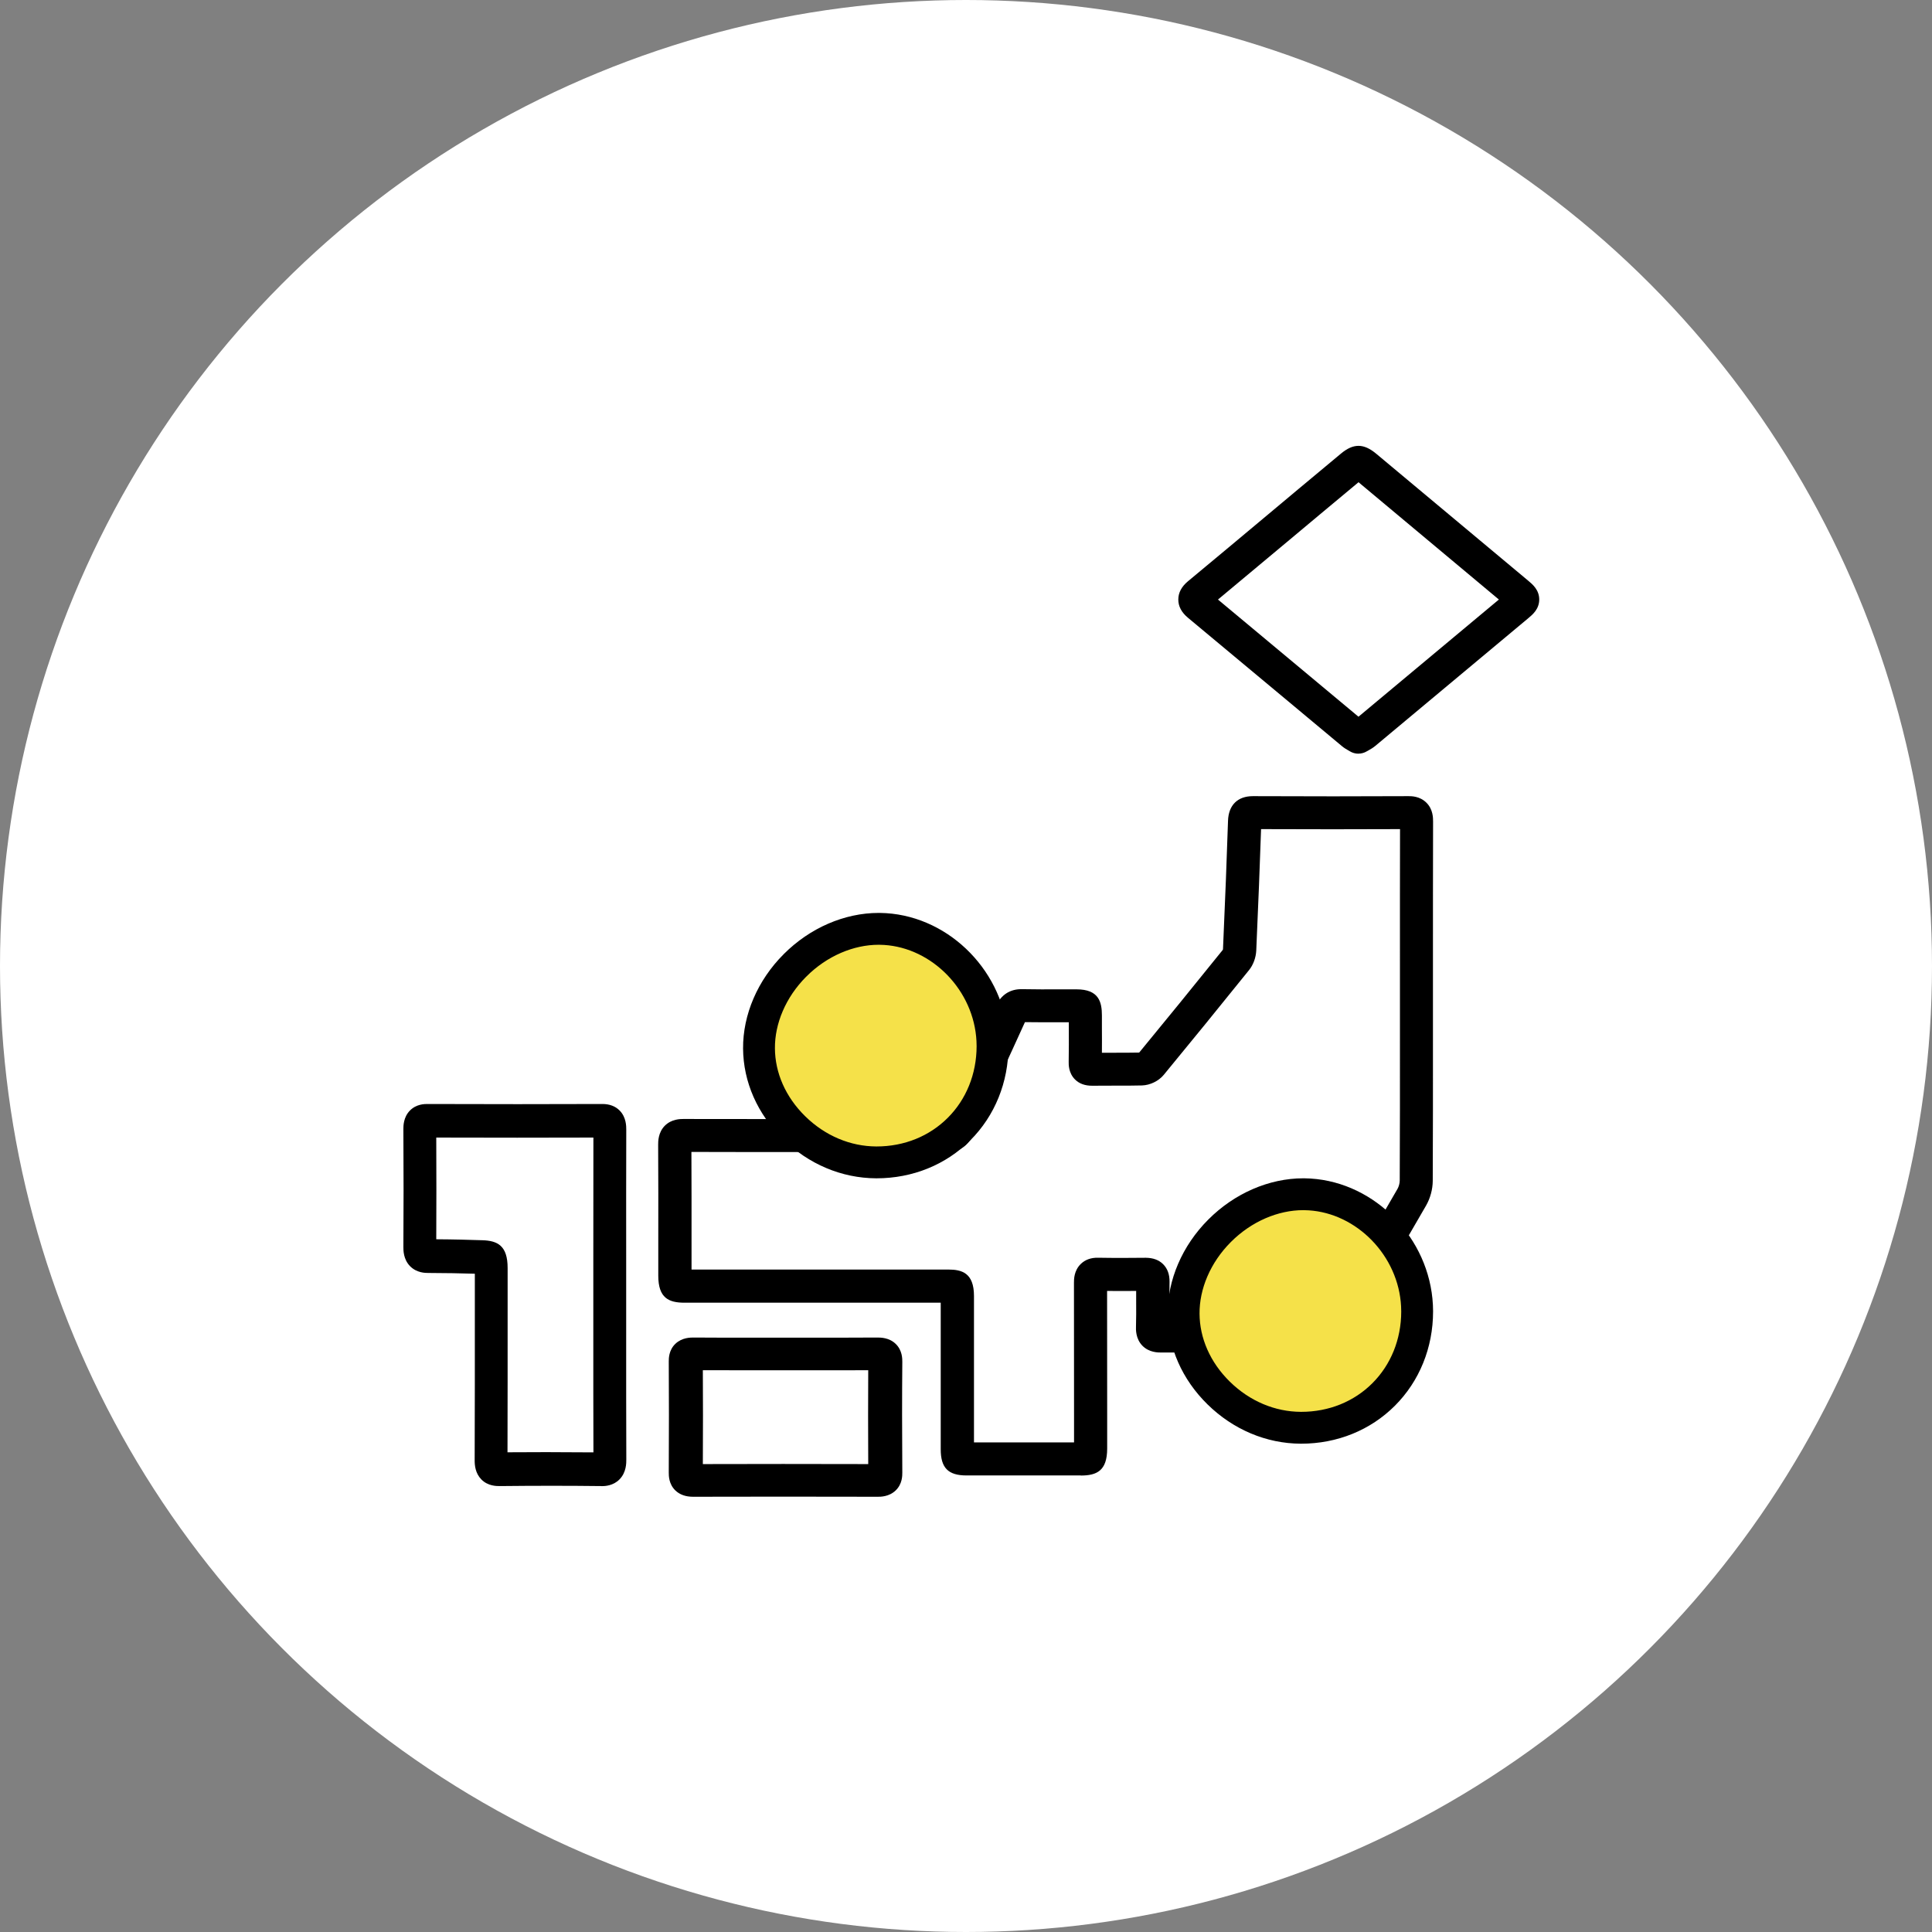
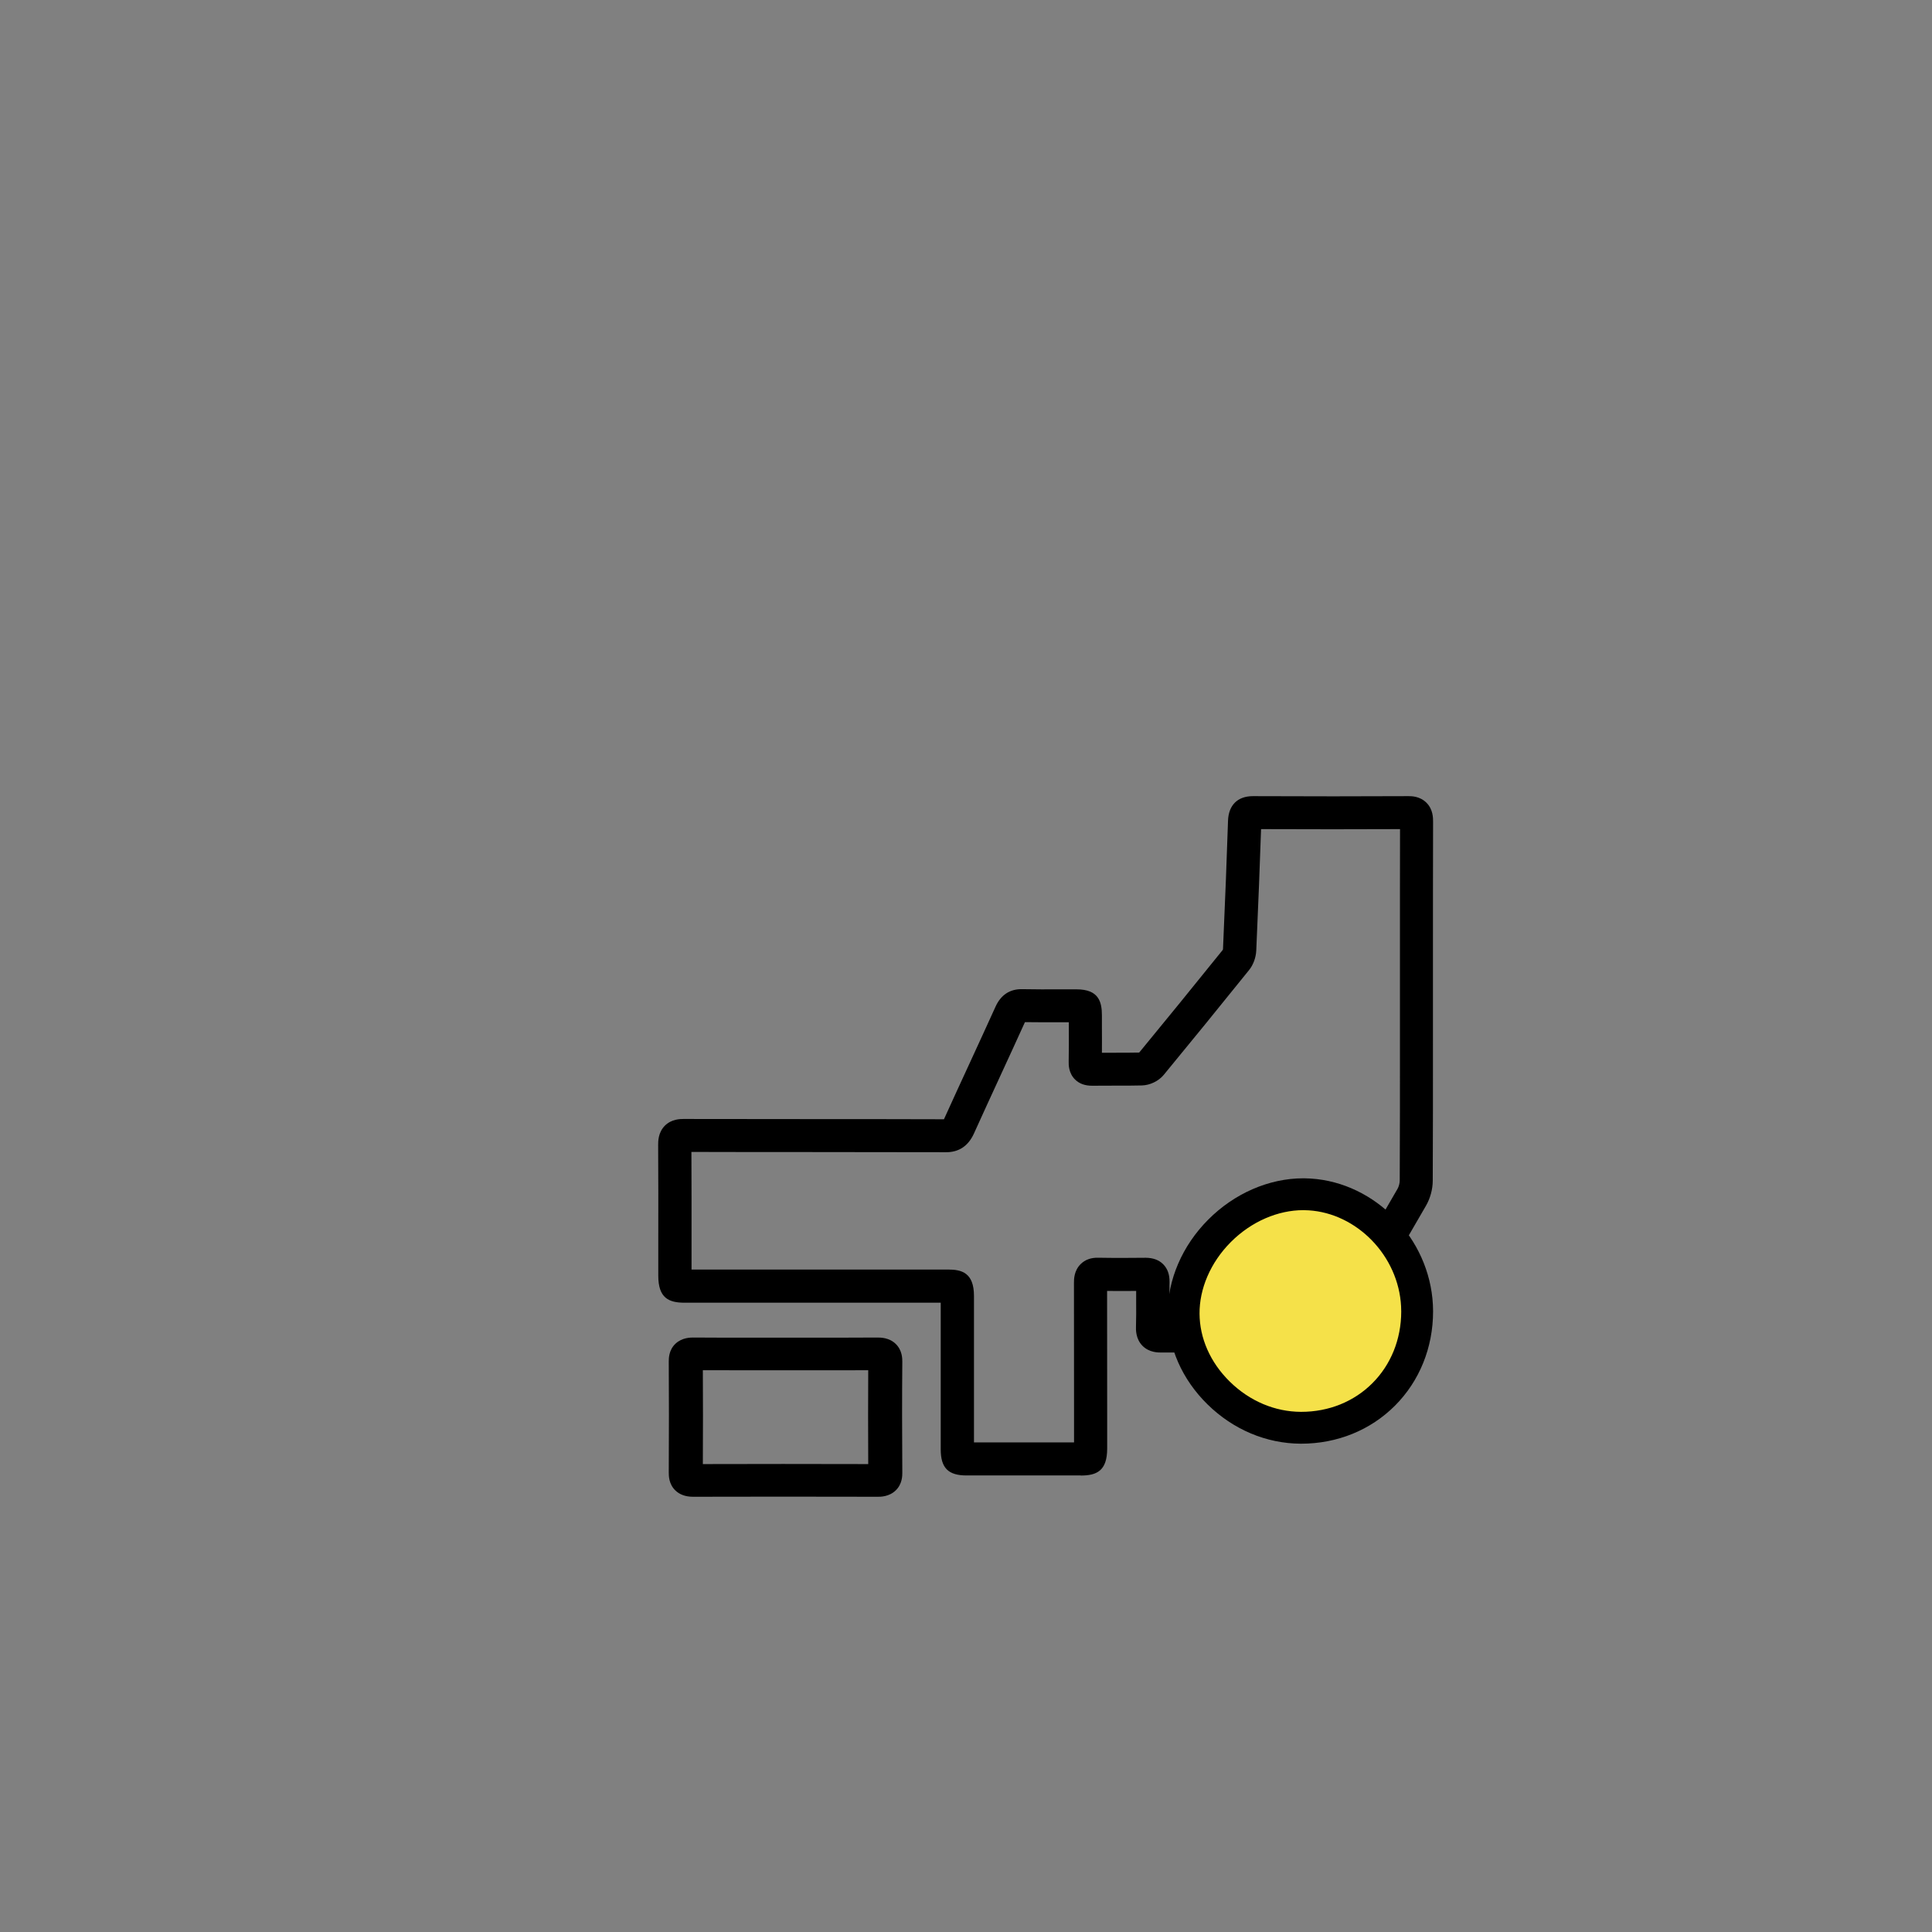
<svg xmlns="http://www.w3.org/2000/svg" width="182" height="182" viewBox="0 0 182 182" fill="none">
  <rect x="0" y="0" width="182" height="182" fill="#808080" stroke="none" />
-   <circle cx="91" cy="91" r="91" fill="white" />
  <path d="M101.815 138.992H91.048C89.326 138.992 88.619 138.28 88.619 136.533V122.719H64.496C63.004 122.719 62.012 122.287 62.012 120.175V117.008C62.016 114.001 62.02 110.892 62 107.838C62 107.55 61.992 106.683 62.633 106.041C63.266 105.411 64.102 105.411 64.379 105.411C68.172 105.419 71.969 105.422 75.763 105.422C80.149 105.422 84.536 105.422 88.923 105.438C89.72 103.676 90.529 101.921 91.338 100.167C92.154 98.393 92.974 96.615 93.779 94.837C94.287 93.716 95.142 93.148 96.33 93.183C97.494 93.207 98.689 93.203 99.846 93.199C100.369 93.199 100.897 93.199 101.42 93.199C103.514 93.199 103.803 94.386 103.803 95.665V96.809C103.807 97.583 103.811 98.377 103.803 99.171C104.19 99.171 104.573 99.171 104.955 99.171C105.733 99.171 106.534 99.171 107.315 99.155C109.807 96.128 112.386 92.962 115.19 89.48C115.198 89.46 115.206 89.429 115.21 89.414C115.421 84.664 115.569 80.82 115.683 77.326C115.729 75.848 116.585 75 118.026 75H118.042C123.3 75.023 128.09 75.023 132.68 75C132.941 75 133.746 74.992 134.371 75.615C135.004 76.241 135 77.058 135 77.408C134.988 81.804 134.988 86.196 134.988 90.593V98.046C134.988 102.372 134.992 106.842 134.969 111.242C134.965 112.032 134.734 112.88 134.344 113.561C132.957 115.969 131.535 118.405 130.156 120.758C129.152 122.474 128.152 124.189 127.156 125.905C126.574 126.909 125.718 127.418 124.605 127.411C119.534 127.387 114.413 127.387 109.381 127.411C109.104 127.411 108.249 127.418 107.616 126.769C106.975 126.111 107.002 125.236 107.014 124.944C107.038 124.174 107.034 123.408 107.03 122.598C107.03 122.268 107.03 121.941 107.03 121.61C106.139 121.618 105.221 121.618 104.291 121.61C104.299 125.454 104.299 129.301 104.299 133.145V136.46C104.299 138.568 103.303 139 101.807 139L101.815 138.992ZM91.744 135.88H101.178V133.137C101.178 129.037 101.178 124.932 101.17 120.832C101.17 120.521 101.17 119.7 101.807 119.074C102.221 118.669 102.772 118.467 103.451 118.482C104.983 118.51 106.514 118.502 107.948 118.486C108.62 118.494 109.163 118.685 109.569 119.089C109.983 119.502 110.186 120.066 110.174 120.762C110.163 121.365 110.167 121.972 110.171 122.575C110.171 123.135 110.174 123.711 110.171 124.287C114.913 124.267 119.726 124.267 124.496 124.287C125.484 122.583 126.48 120.883 127.472 119.179C128.847 116.829 130.265 114.397 131.648 111.997C131.773 111.783 131.859 111.46 131.859 111.207C131.883 106.815 131.879 102.349 131.879 98.031V90.577C131.879 86.418 131.875 82.263 131.887 78.105C127.742 78.124 123.453 78.124 118.796 78.105C118.687 81.431 118.538 85.088 118.343 89.546C118.312 90.207 118.062 90.896 117.663 91.386C114.8 94.942 112.171 98.171 109.628 101.256C109.147 101.839 108.342 102.228 107.581 102.252C106.698 102.275 105.815 102.275 104.959 102.271C104.272 102.271 103.584 102.271 102.893 102.279C102.221 102.283 101.674 102.092 101.272 101.692C100.654 101.077 100.67 100.279 100.674 100.019C100.693 98.953 100.69 97.864 100.686 96.809V96.3C100.408 96.3 100.135 96.3 99.861 96.3C98.779 96.3 97.662 96.307 96.553 96.288C95.771 98.015 94.978 99.735 94.185 101.454C93.369 103.228 92.549 105.006 91.744 106.788C91.213 107.955 90.326 108.558 89.08 108.543C84.642 108.531 80.204 108.527 75.766 108.527C72.223 108.527 68.676 108.527 65.133 108.515C65.149 111.351 65.145 114.219 65.145 117V119.595H89.337C90.591 119.595 91.752 119.898 91.752 122.085V135.868L91.744 135.88Z" fill="black" />
-   <path d="M127.961 71C127.682 71 127.398 70.921 127.15 70.768C127.095 70.733 127.041 70.706 126.991 70.674C126.828 70.58 126.626 70.466 126.42 70.293L121.369 66.079C118.217 63.448 115.065 60.817 111.908 58.194C111.303 57.691 110.996 57.114 111 56.474C111 55.834 111.307 55.261 111.908 54.758C114.447 52.653 116.979 50.536 119.506 48.42L122.328 46.059C123.167 45.361 124.005 44.658 124.848 43.959L126.319 42.733C127.495 41.752 128.462 41.756 129.646 42.745C134.417 46.731 139.185 50.713 143.956 54.699C144.371 55.044 145 55.571 145 56.474C145 57.373 144.379 57.896 143.967 58.237C139.165 62.251 134.363 66.26 129.553 70.27C129.328 70.454 129.11 70.58 128.932 70.678C128.877 70.709 128.823 70.737 128.765 70.772C128.52 70.921 128.241 70.996 127.965 70.996L127.961 71ZM114.735 56.478C117.607 58.87 120.476 61.261 123.345 63.657L127.973 67.517C132.375 63.845 136.785 60.161 141.199 56.478C136.793 52.794 132.387 49.111 127.977 45.427L126.824 46.389C125.985 47.088 125.147 47.787 124.308 48.486L121.49 50.843C119.242 52.724 116.994 54.605 114.739 56.478H114.735Z" fill="black" />
-   <path d="M56.676 139.992C56.65 139.992 56.622 139.992 56.603 139.992C53.576 139.956 50.456 139.956 47.074 139.992C46.799 139.992 45.968 140.004 45.345 139.367C44.777 138.785 44.711 138.045 44.715 137.539C44.734 132.833 44.731 128.049 44.731 123.423V119.988C43.455 119.948 41.905 119.92 40.339 119.916C40.072 119.916 39.253 119.916 38.626 119.275C37.992 118.626 38 117.764 38 117.479C38.023 114.075 38.023 110.439 38 106.359C38 106.086 37.996 105.251 38.611 104.621C39.218 104 39.999 104 40.254 104C46.18 104.02 51.57 104.02 56.734 104C57.411 103.996 57.972 104.206 58.378 104.621C59 105.258 58.996 106.105 58.996 106.426C58.984 110.451 58.984 114.475 58.988 118.5V122.03V125.754C58.988 129.6 58.984 133.577 59 137.487C59 137.82 59.008 138.706 58.358 139.363C57.771 139.96 57.009 140 56.676 140V139.992ZM51.891 136.799C53.255 136.799 54.589 136.806 55.903 136.818C55.888 133.118 55.892 129.375 55.892 125.746V122.022V118.496C55.892 114.717 55.892 110.941 55.9 107.162C51.225 107.178 46.37 107.178 41.097 107.162C41.112 110.629 41.112 113.779 41.097 116.743C42.701 116.751 44.24 116.794 45.446 116.834C46.868 116.877 47.82 117.34 47.82 119.446V123.411C47.82 127.803 47.823 132.339 47.808 136.81C49.208 136.798 50.564 136.795 51.891 136.795V136.799Z" fill="black" />
  <path d="M65.285 140.999C64.595 140.999 64.034 140.8 63.625 140.408C62.996 139.8 63 139.013 63 138.713C63.02 134.939 63.02 131.515 63 128.256C63 127.995 62.992 127.191 63.625 126.588C64.251 125.992 65.064 126 65.329 126C67.461 126.019 69.637 126.015 71.737 126.012H73.95H76.186C78.299 126.012 80.487 126.015 82.631 126C82.936 126 83.746 125.992 84.371 126.592C85.008 127.203 85 128.014 85 128.283C84.972 131.492 84.972 134.912 85 138.736C85 138.997 85.008 139.797 84.375 140.404C83.754 141.003 82.94 141.003 82.675 140.999C76.447 140.984 70.763 140.984 65.289 140.999H65.276H65.285ZM66.21 129.078C66.227 131.861 66.227 134.77 66.21 137.921C71.148 137.906 76.258 137.906 81.79 137.921C81.773 134.735 81.773 131.826 81.79 129.078C79.91 129.09 78.022 129.086 76.182 129.086H73.946H71.737C69.926 129.086 68.058 129.086 66.206 129.078H66.21Z" fill="black" />
-   <path d="M82.769 87.5H82.846L83.38 87.519C88.696 87.856 93.2 92.469 93.485 97.991L93.5 98.547C93.496 101.578 92.363 104.342 90.344 106.362C88.332 108.375 85.582 109.5 82.575 109.5H82.534C79.706 109.486 76.957 108.34 74.804 106.228C72.668 104.133 71.517 101.479 71.5 98.766V98.764C71.479 96.013 72.689 93.145 74.888 90.944L74.889 90.943C77.096 88.731 79.981 87.5 82.769 87.5Z" fill="#F5E149" stroke="black" stroke-width="3" />
  <path d="M122.77 112.5H122.846L123.38 112.52C128.696 112.856 133.2 117.469 133.485 122.991L133.5 123.547C133.496 126.578 132.363 129.342 130.344 131.362C128.332 133.375 125.583 134.5 122.575 134.5H122.534C119.706 134.486 116.957 133.34 114.804 131.228C112.669 129.133 111.518 126.479 111.5 123.766V123.764C111.479 121.013 112.689 118.145 114.888 115.944L114.889 115.943C117.096 113.731 119.981 112.5 122.77 112.5Z" fill="#F5E149" stroke="black" stroke-width="3" />
</svg>